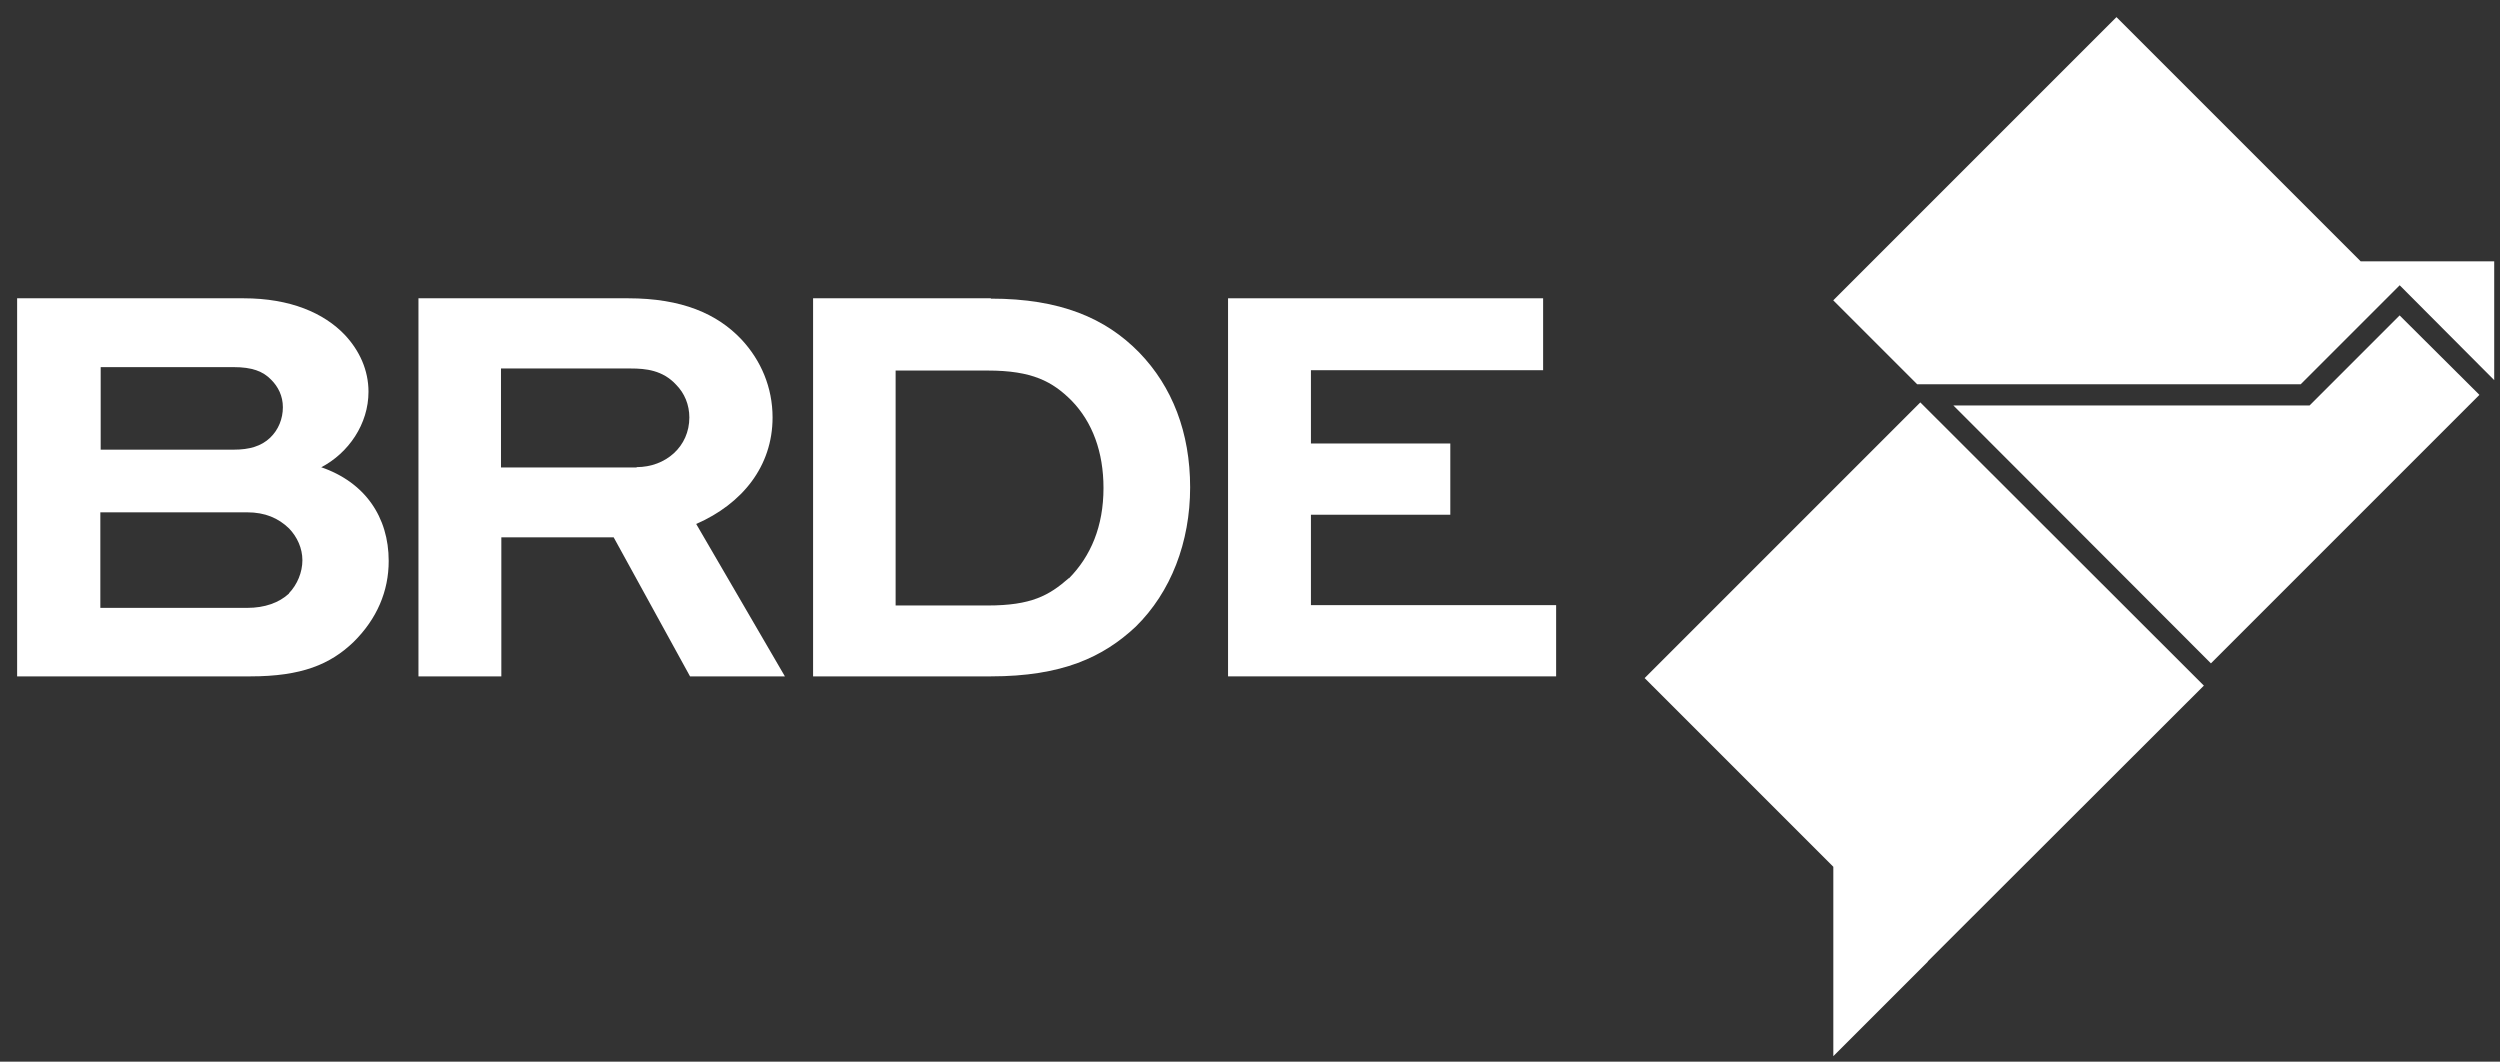
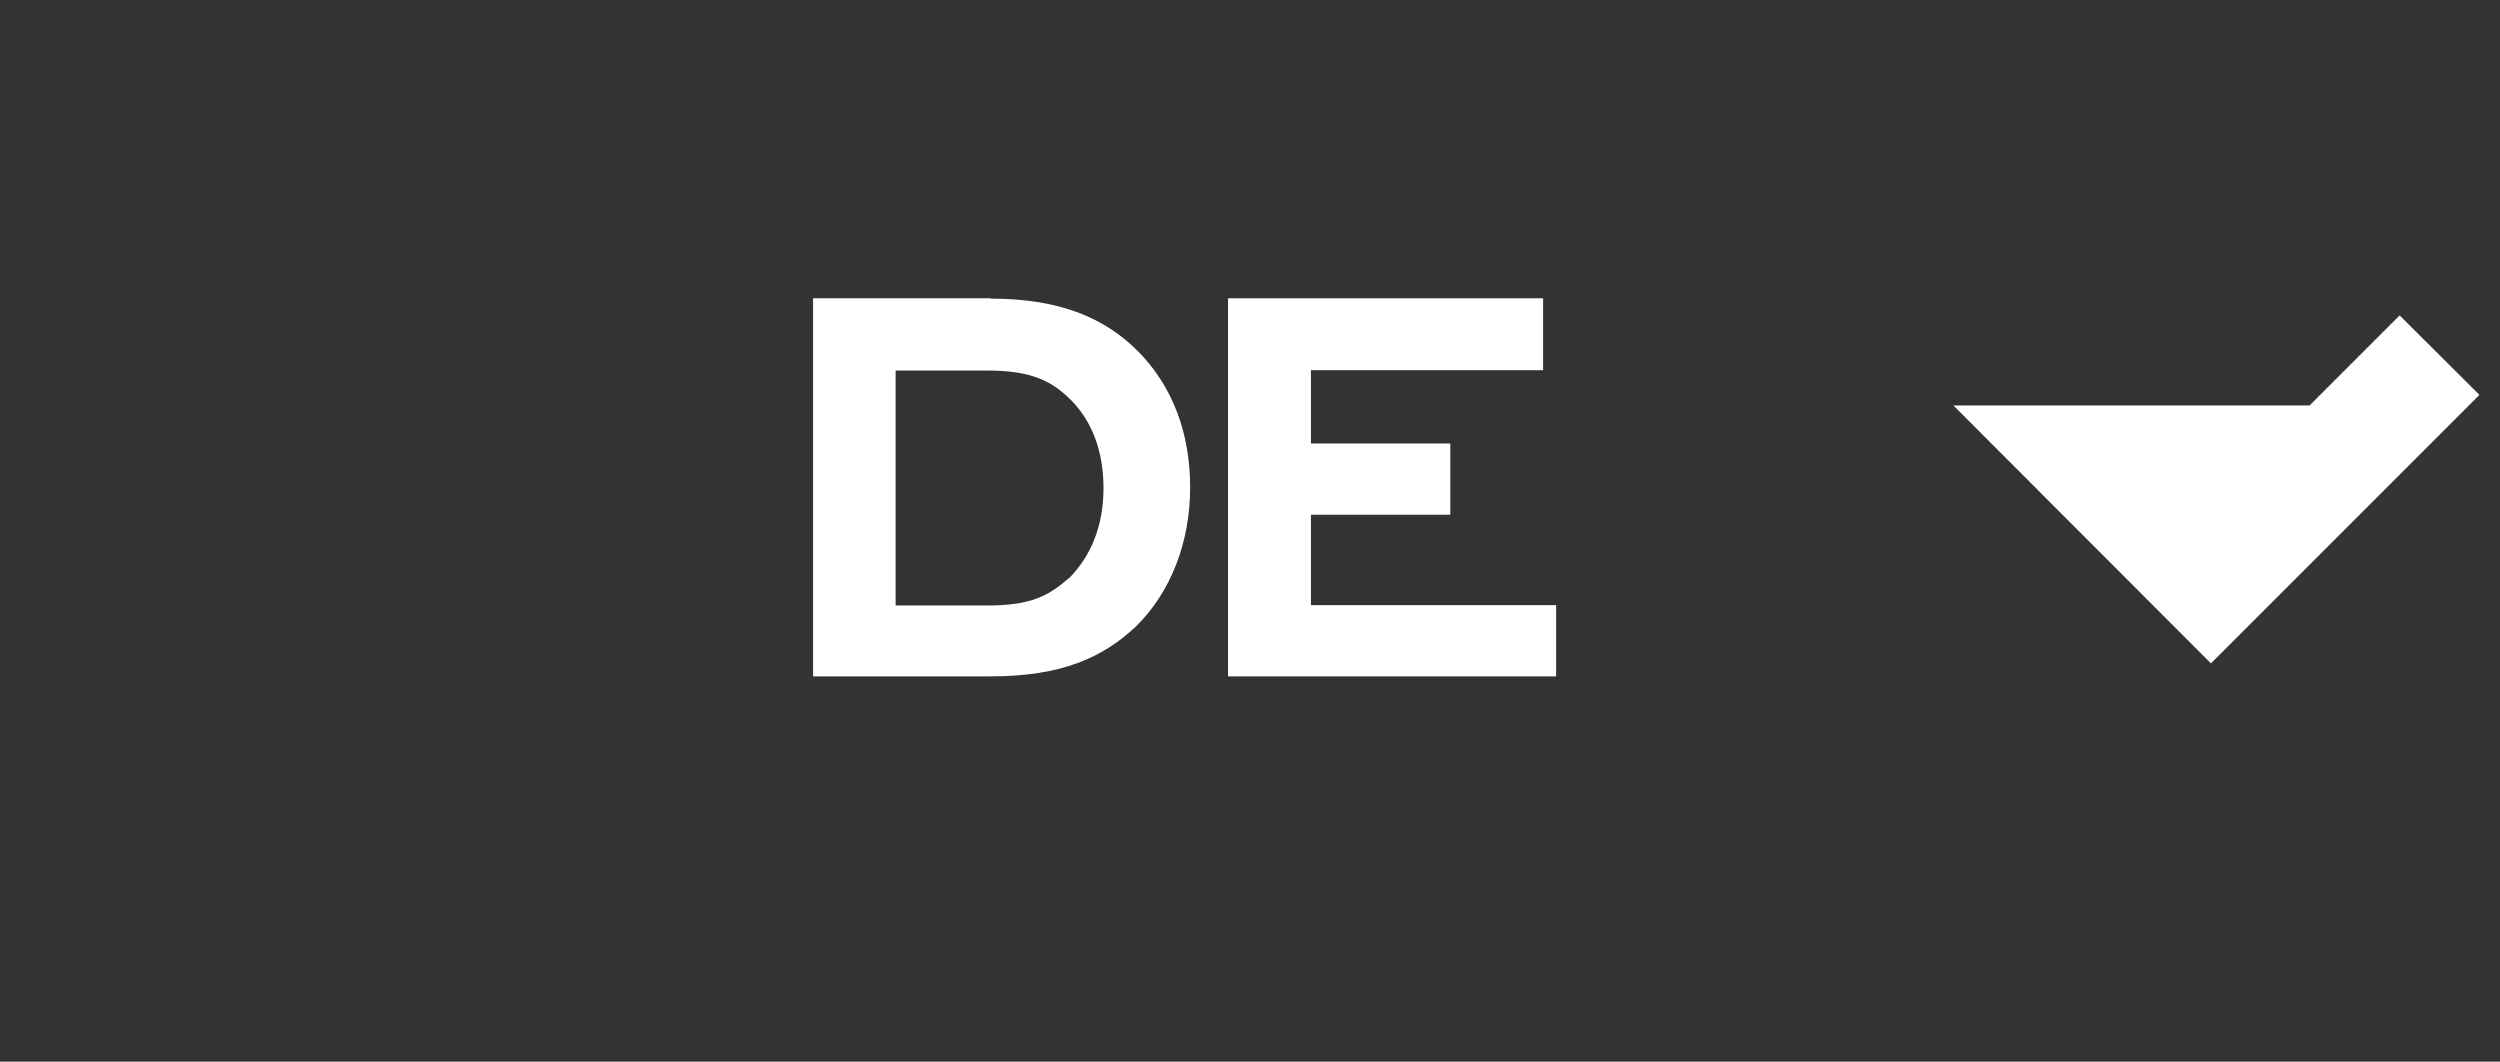
<svg xmlns="http://www.w3.org/2000/svg" width="73" height="31" viewBox="0 0 73 31" fill="none">
  <rect x="0" y="0" width="73" height="31" fill="#333333" stroke="none" />
  <g clip-path="url(#clip0_2284_6352)">
-     <path d="M56.073 11.75L48.023 19.8L53.533 25.31V30.84L56.293 28.08V28.07L64.353 20.02L56.073 11.75Z" fill="white" />
-     <path d="M9.37 13.65C10.18 13.23 10.76 12.38 10.76 11.44C10.76 10.81 10.5 10.24 10.07 9.78C9.46 9.14 8.48 8.71 7.11 8.71H0.5V19.75H7.31C8.81 19.75 9.64 19.4 10.32 18.75C11.01 18.07 11.35 17.26 11.35 16.38C11.35 15.1 10.66 14.08 9.37 13.64M2.93 10.72H6.82C7.36 10.72 7.68 10.84 7.92 11.09C8.12 11.29 8.26 11.56 8.26 11.89C8.26 12.23 8.13 12.55 7.89 12.78C7.63 13.03 7.28 13.13 6.83 13.13H2.94V10.71L2.93 10.72ZM8.44 17.33C8.15 17.6 7.73 17.75 7.22 17.75H2.93V14.96H7.22C7.74 14.96 8.13 15.13 8.44 15.43C8.68 15.68 8.83 16.01 8.83 16.36C8.83 16.71 8.68 17.07 8.44 17.32V17.33Z" fill="white" />
-     <path d="M22.559 12.19C22.559 11.31 22.219 10.52 21.649 9.91C20.939 9.16 19.909 8.71 18.339 8.71H12.219V19.75H14.639V15.69H17.919L20.149 19.75H22.919L20.329 15.3C21.679 14.71 22.559 13.61 22.559 12.19ZM18.589 13.65H14.629V10.76H18.419C18.859 10.76 19.349 10.81 19.739 11.23C19.989 11.48 20.129 11.82 20.129 12.19C20.129 13.04 19.439 13.64 18.589 13.64V13.65Z" fill="white" />
    <path d="M28.932 8.71H23.742V19.75H28.932C31.012 19.75 32.212 19.19 33.162 18.3C34.192 17.29 34.752 15.83 34.752 14.23C34.752 12.63 34.232 11.29 33.262 10.29C32.282 9.29 30.962 8.72 28.932 8.72M31.212 16.88C30.632 17.39 30.112 17.68 28.842 17.68H26.152V10.82H28.842C30.142 10.82 30.732 11.14 31.292 11.7C31.902 12.33 32.222 13.2 32.222 14.25C32.222 15.37 31.852 16.24 31.212 16.89V16.88Z" fill="white" />
    <path d="M38.279 17.67V15.03H42.349V12.95H38.279V10.81H45.059V8.71H35.859V19.75H45.439V17.67H38.279Z" fill="white" />
    <path d="M64.559 19.37L72.399 11.53L70.069 9.21L67.439 11.84H57.039L64.559 19.37Z" fill="white" />
-     <path d="M67.181 11.22L70.071 8.33L72.831 11.1V7.63H68.931L61.801 0.5L53.531 8.77L55.981 11.22H67.181Z" fill="white" />
  </g>
  <defs>
    <clipPath id="clip0_2284_6352">
      <rect width="72.33" height="30.34" fill="white" transform="translate(0.5 0.5)" />
    </clipPath>
  </defs>
</svg>